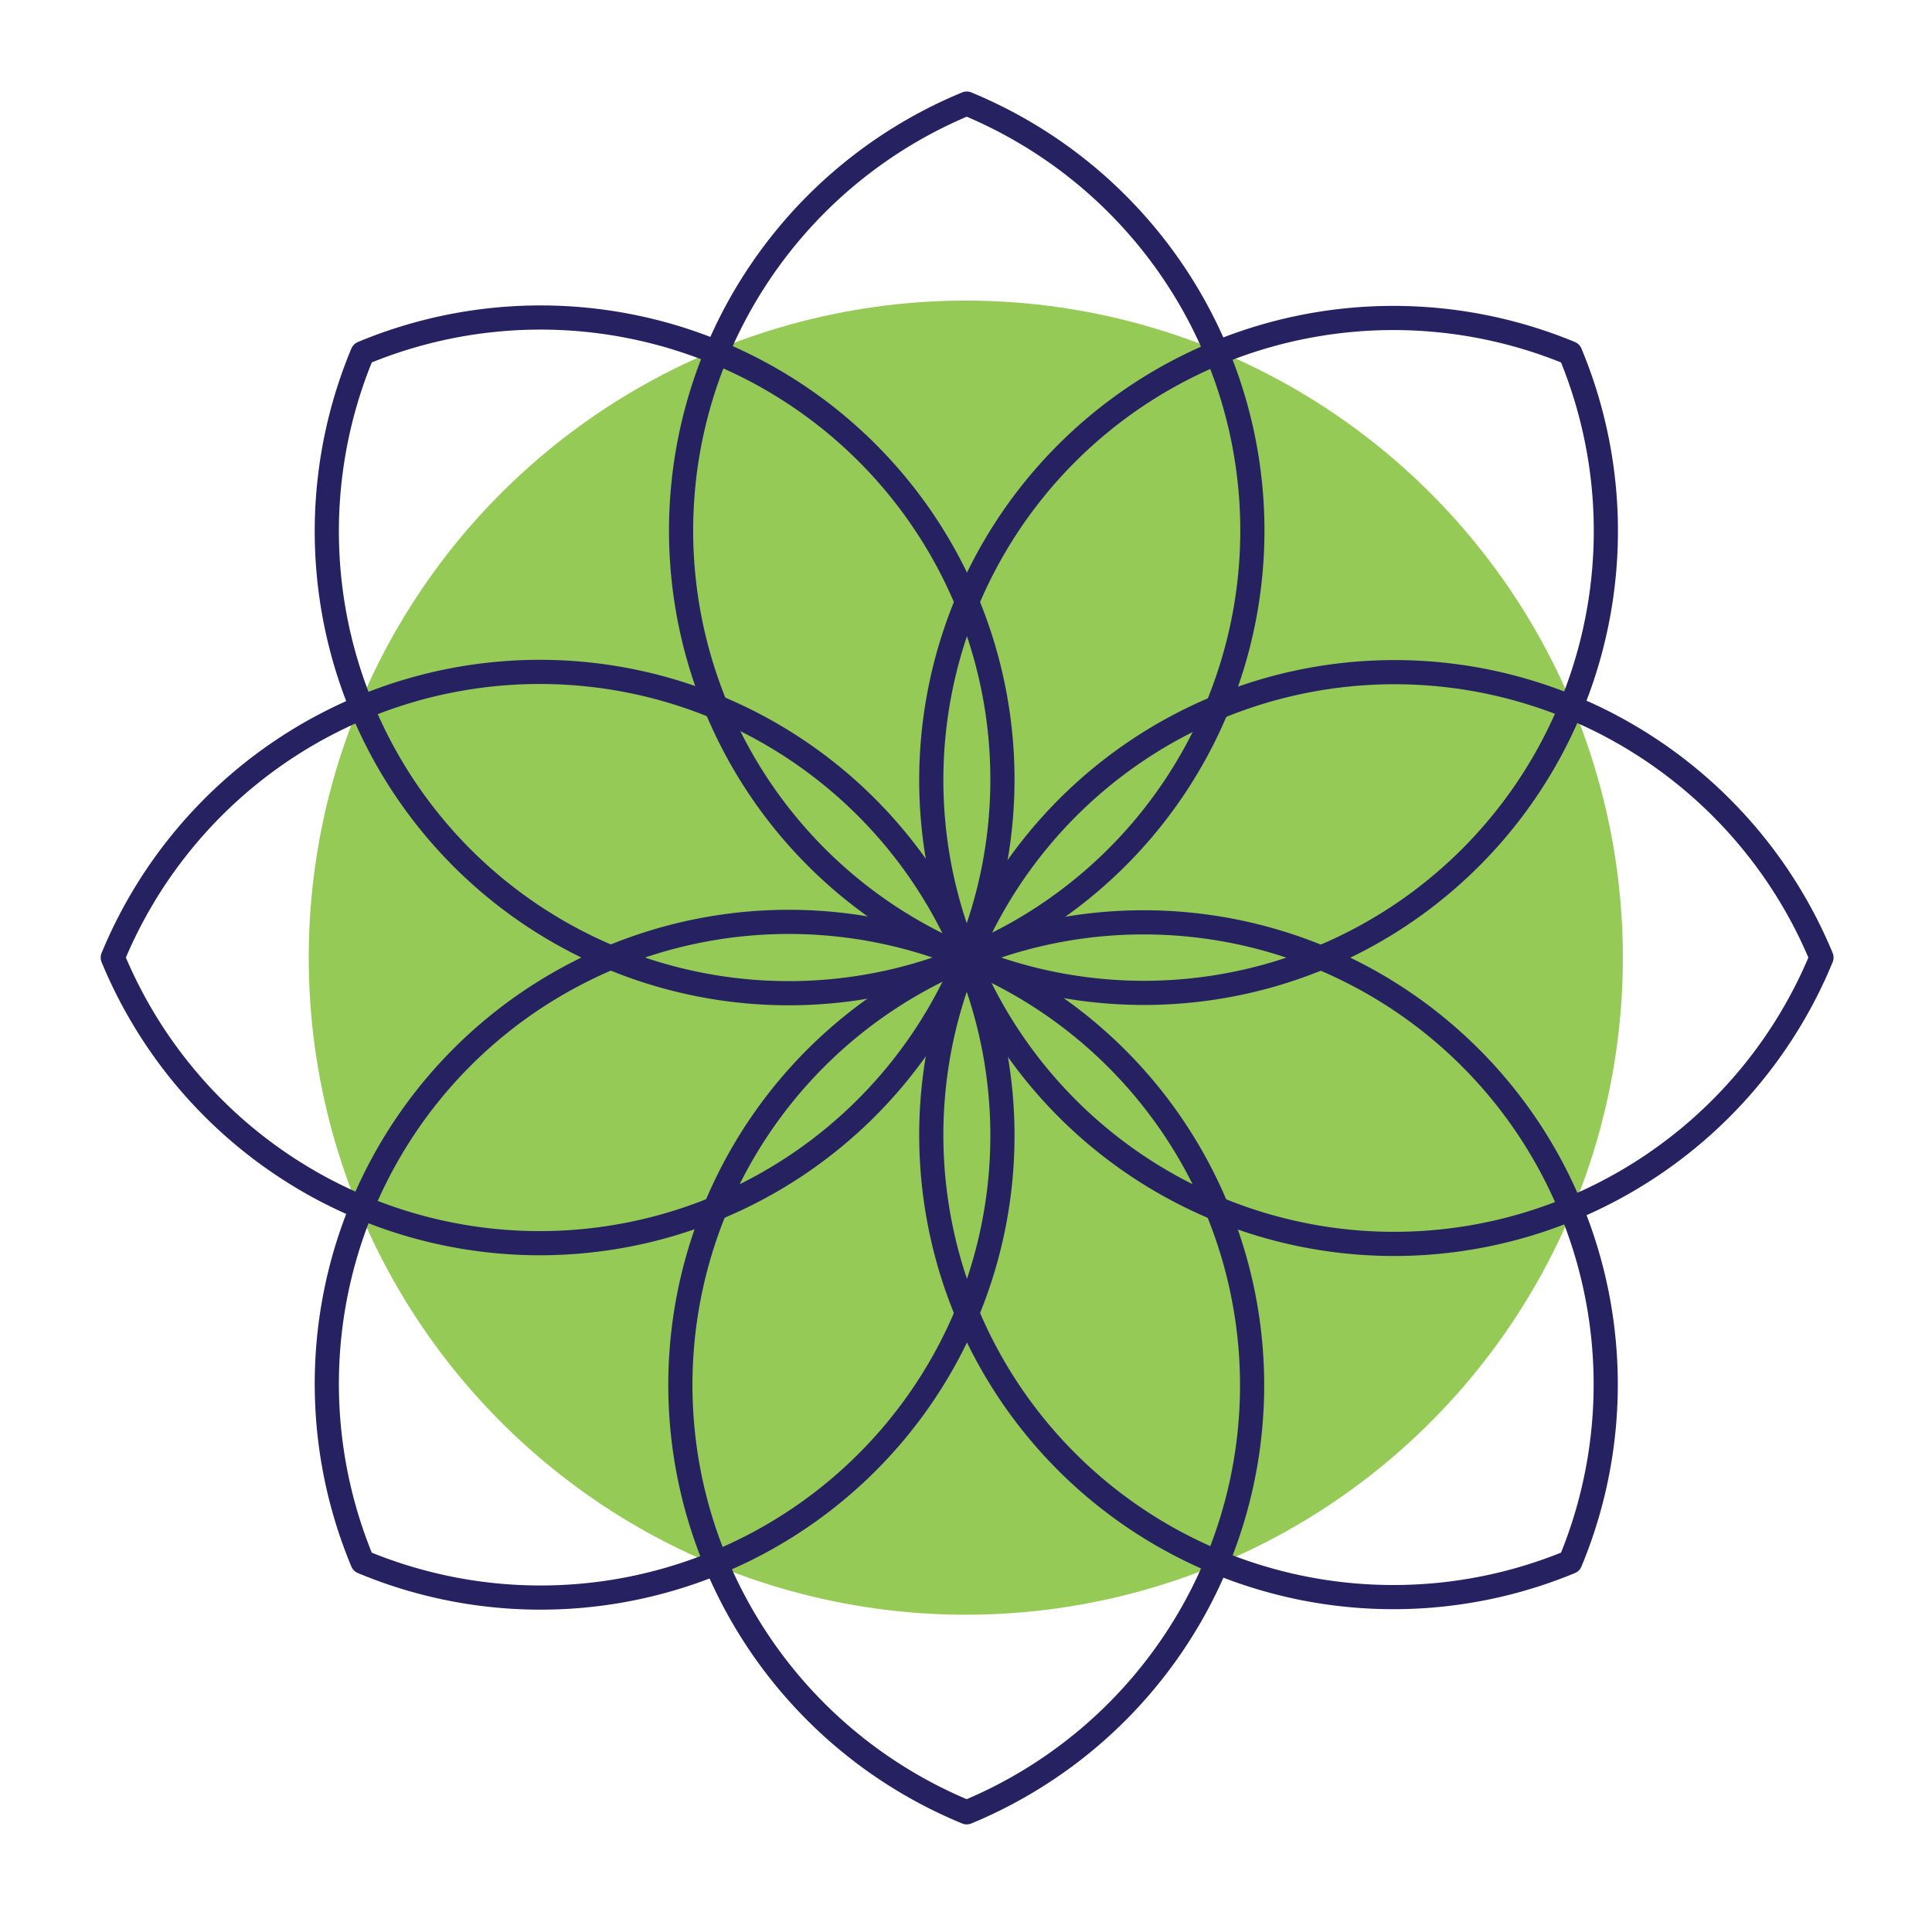
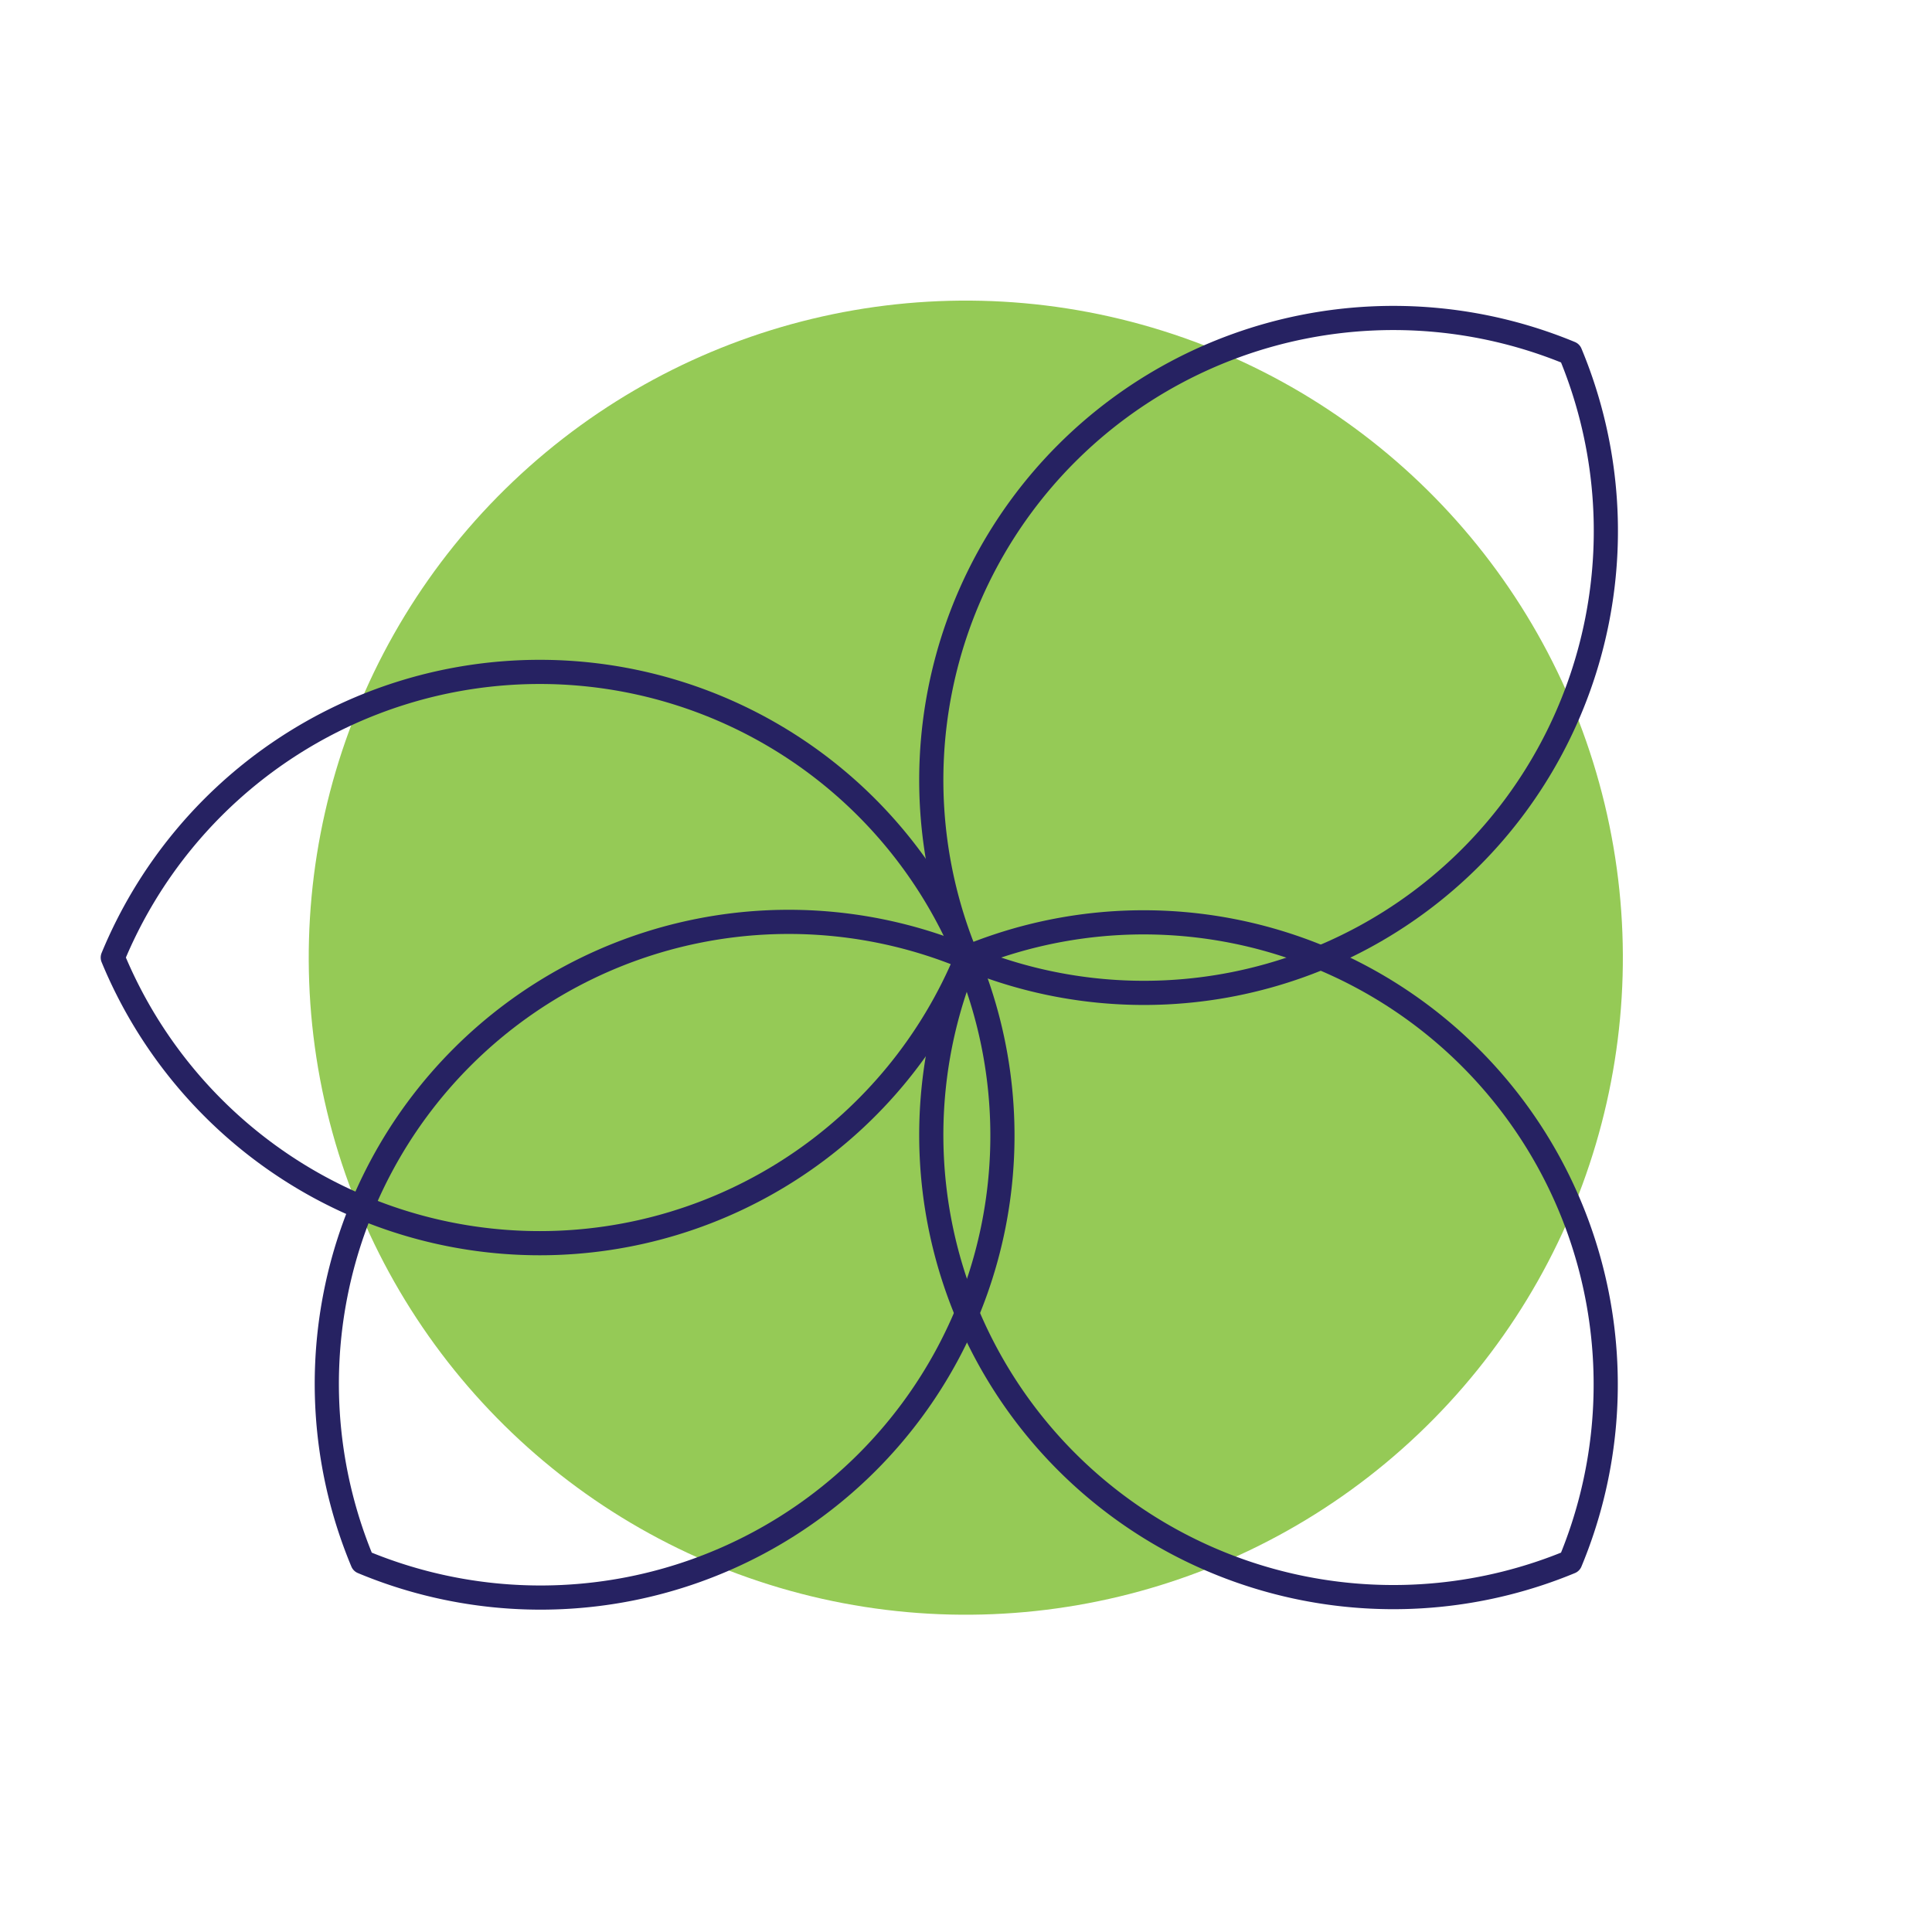
<svg xmlns="http://www.w3.org/2000/svg" viewBox="0 0 119.91 118.87">
  <defs>
    <style>.cls-1,.cls-3{fill:none;}.cls-2{fill:#95ca56;}.cls-3{stroke:#262262;stroke-linecap:round;stroke-linejoin:round;stroke-width:1.5px;}</style>
  </defs>
  <g id="Layer_2" data-name="Layer 2">
    <g id="Layer_1-2" data-name="Layer 1">
      <g id="Vantagem1_Odor">
        <rect class="cls-1" width="119.91" height="118.87" />
        <circle class="cls-2" cx="59.95" cy="59.43" r="40.78" transform="translate(-12.24 15.67) rotate(-13.52)" />
-         <path class="cls-3" d="M60,59.43a28.67,28.67,0,0,0,0-53,28.67,28.67,0,0,0,0,53Z" />
-         <path class="cls-3" d="M60,59.43a28.67,28.67,0,0,0-37.5-37.51A28.67,28.67,0,0,0,60,59.43Z" />
        <path class="cls-3" d="M60,59.43a28.67,28.67,0,0,0-53,0,28.67,28.67,0,0,0,53,0Z" />
        <path class="cls-3" d="M60,59.43a28.67,28.67,0,0,0-37.5,37.51A28.67,28.67,0,0,0,60,59.43Z" />
-         <path class="cls-3" d="M60,59.43a28.68,28.68,0,0,0,0,53.05,28.68,28.68,0,0,0,0-53Z" />
+         <path class="cls-3" d="M60,59.43Z" />
        <path class="cls-3" d="M60,59.43A28.68,28.68,0,0,0,97.46,96.94,28.68,28.68,0,0,0,60,59.43Z" />
-         <path class="cls-3" d="M60,59.43a28.68,28.68,0,0,0,53.05,0,28.68,28.68,0,0,0-53,0Z" />
        <path class="cls-3" d="M60,59.43A28.67,28.67,0,0,0,97.46,21.92,28.68,28.68,0,0,0,60,59.43Z" />
      </g>
    </g>
  </g>
</svg>